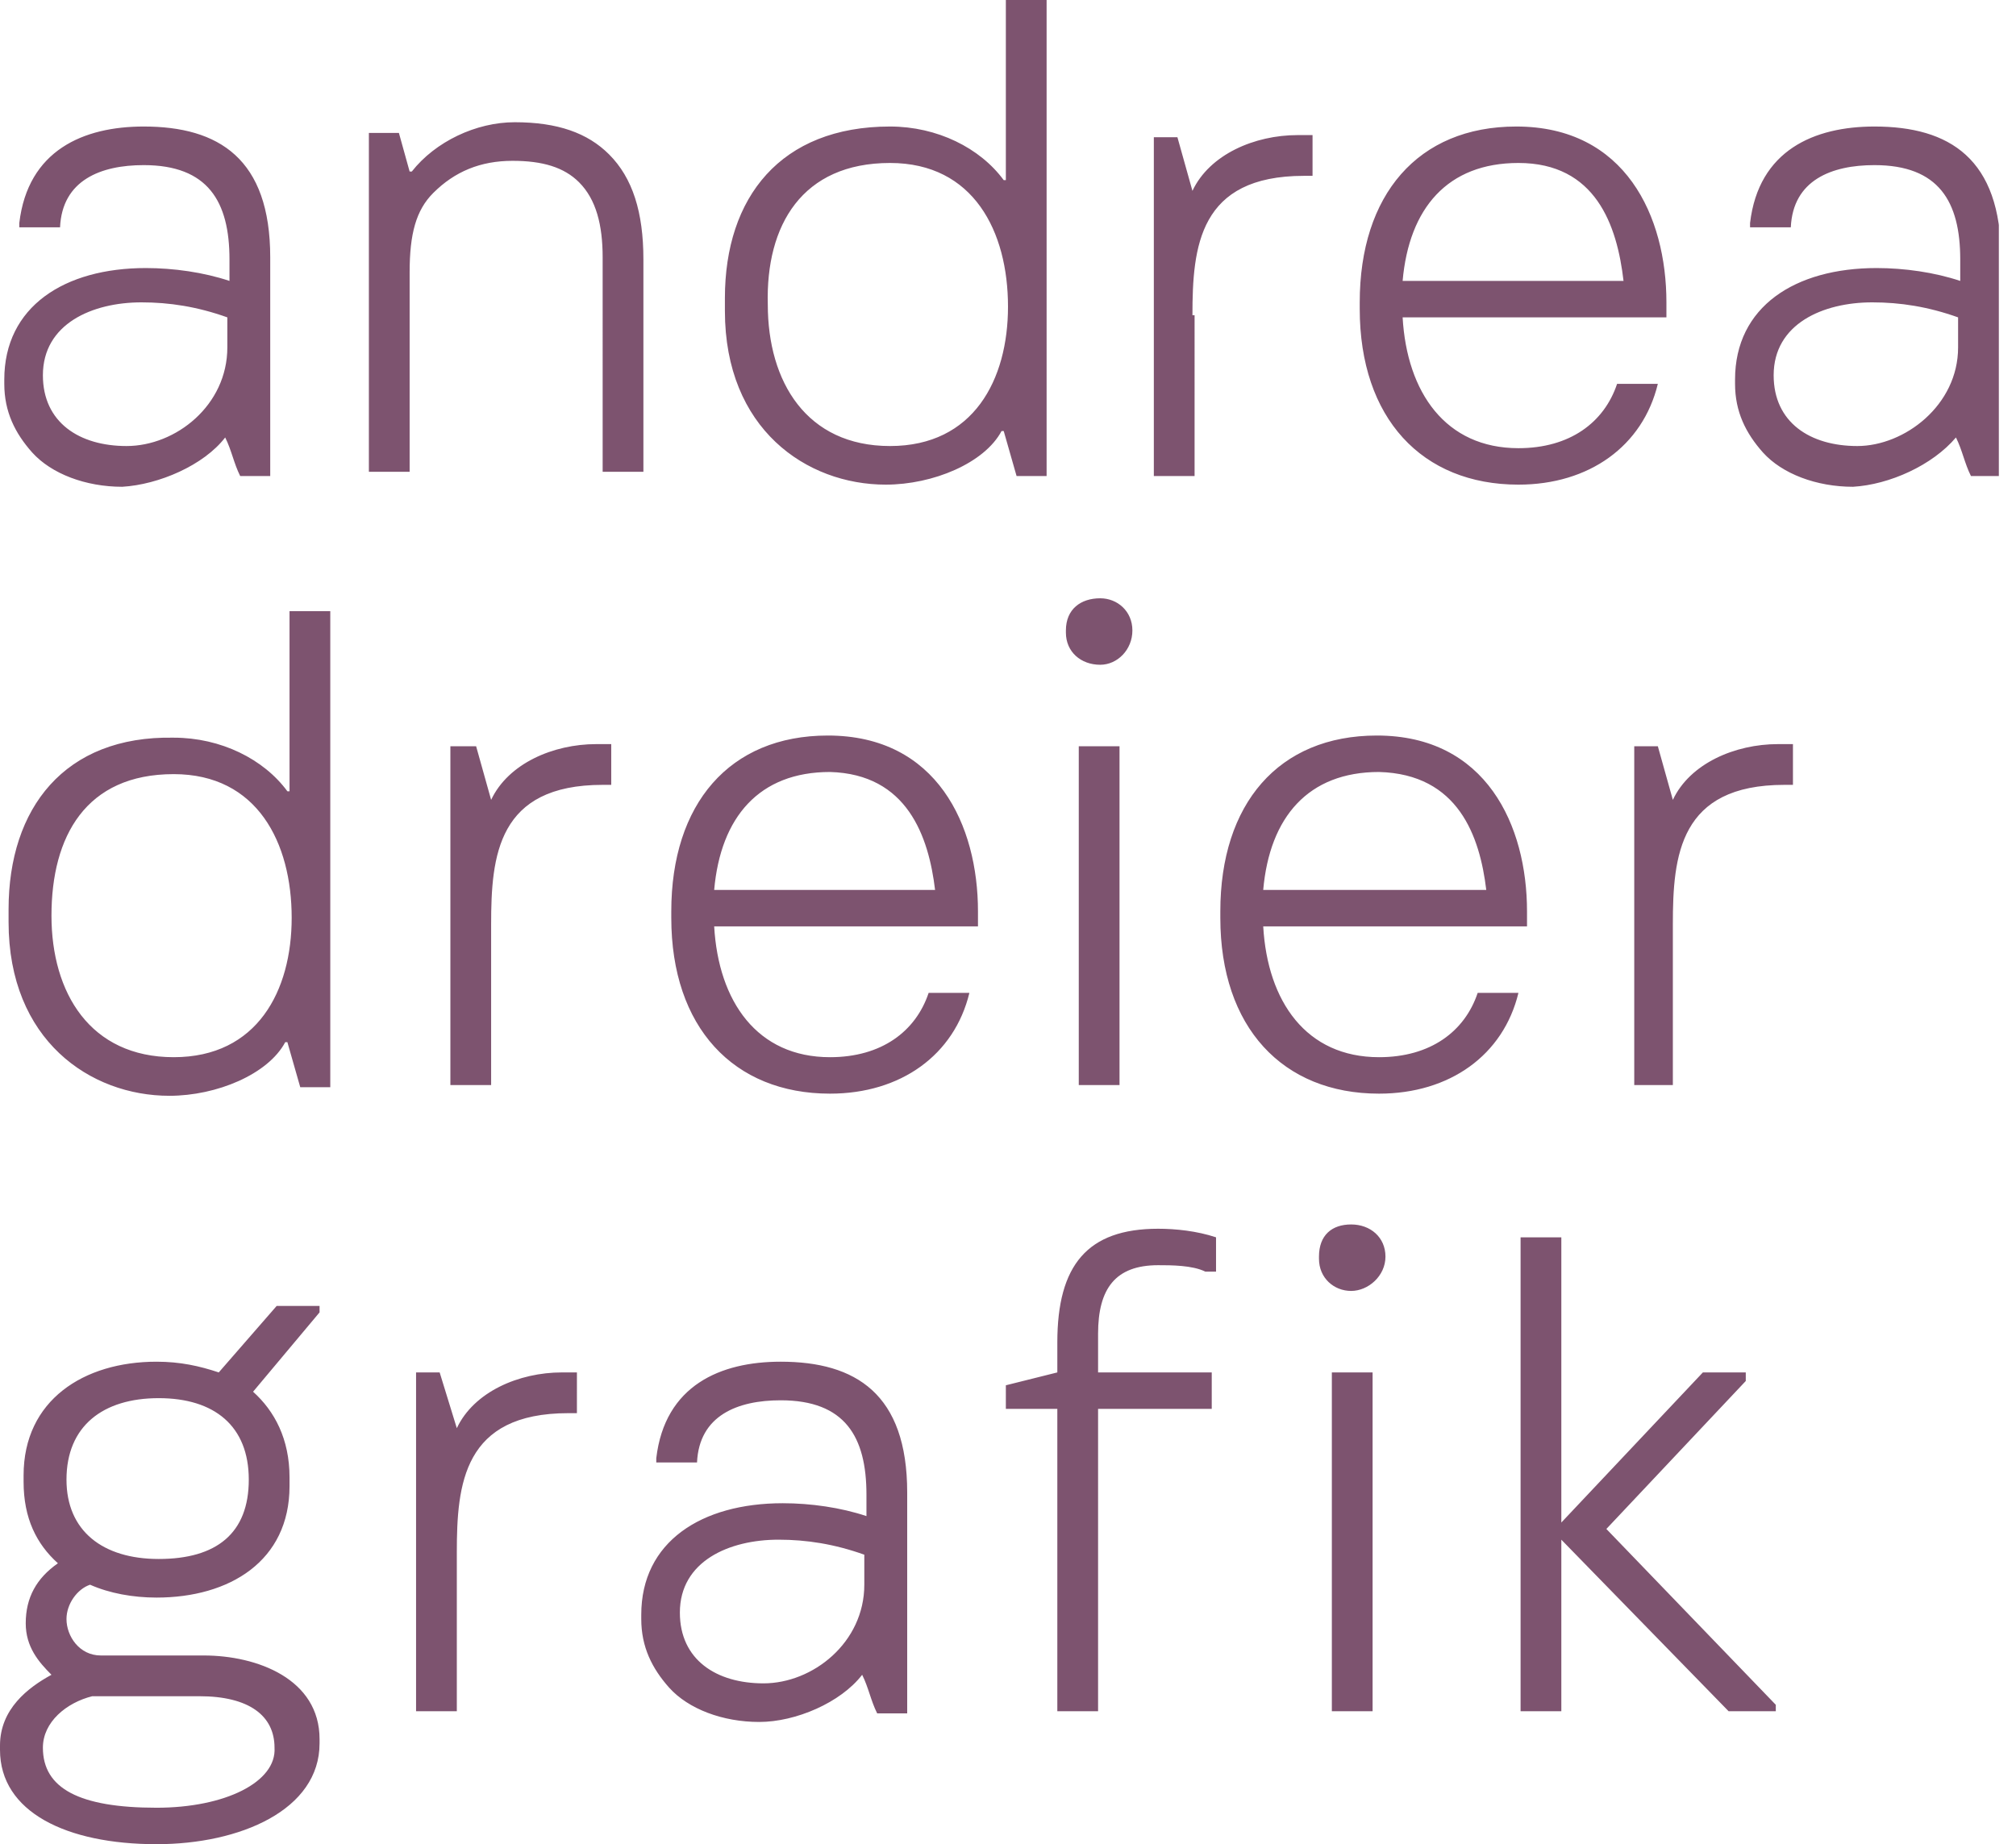
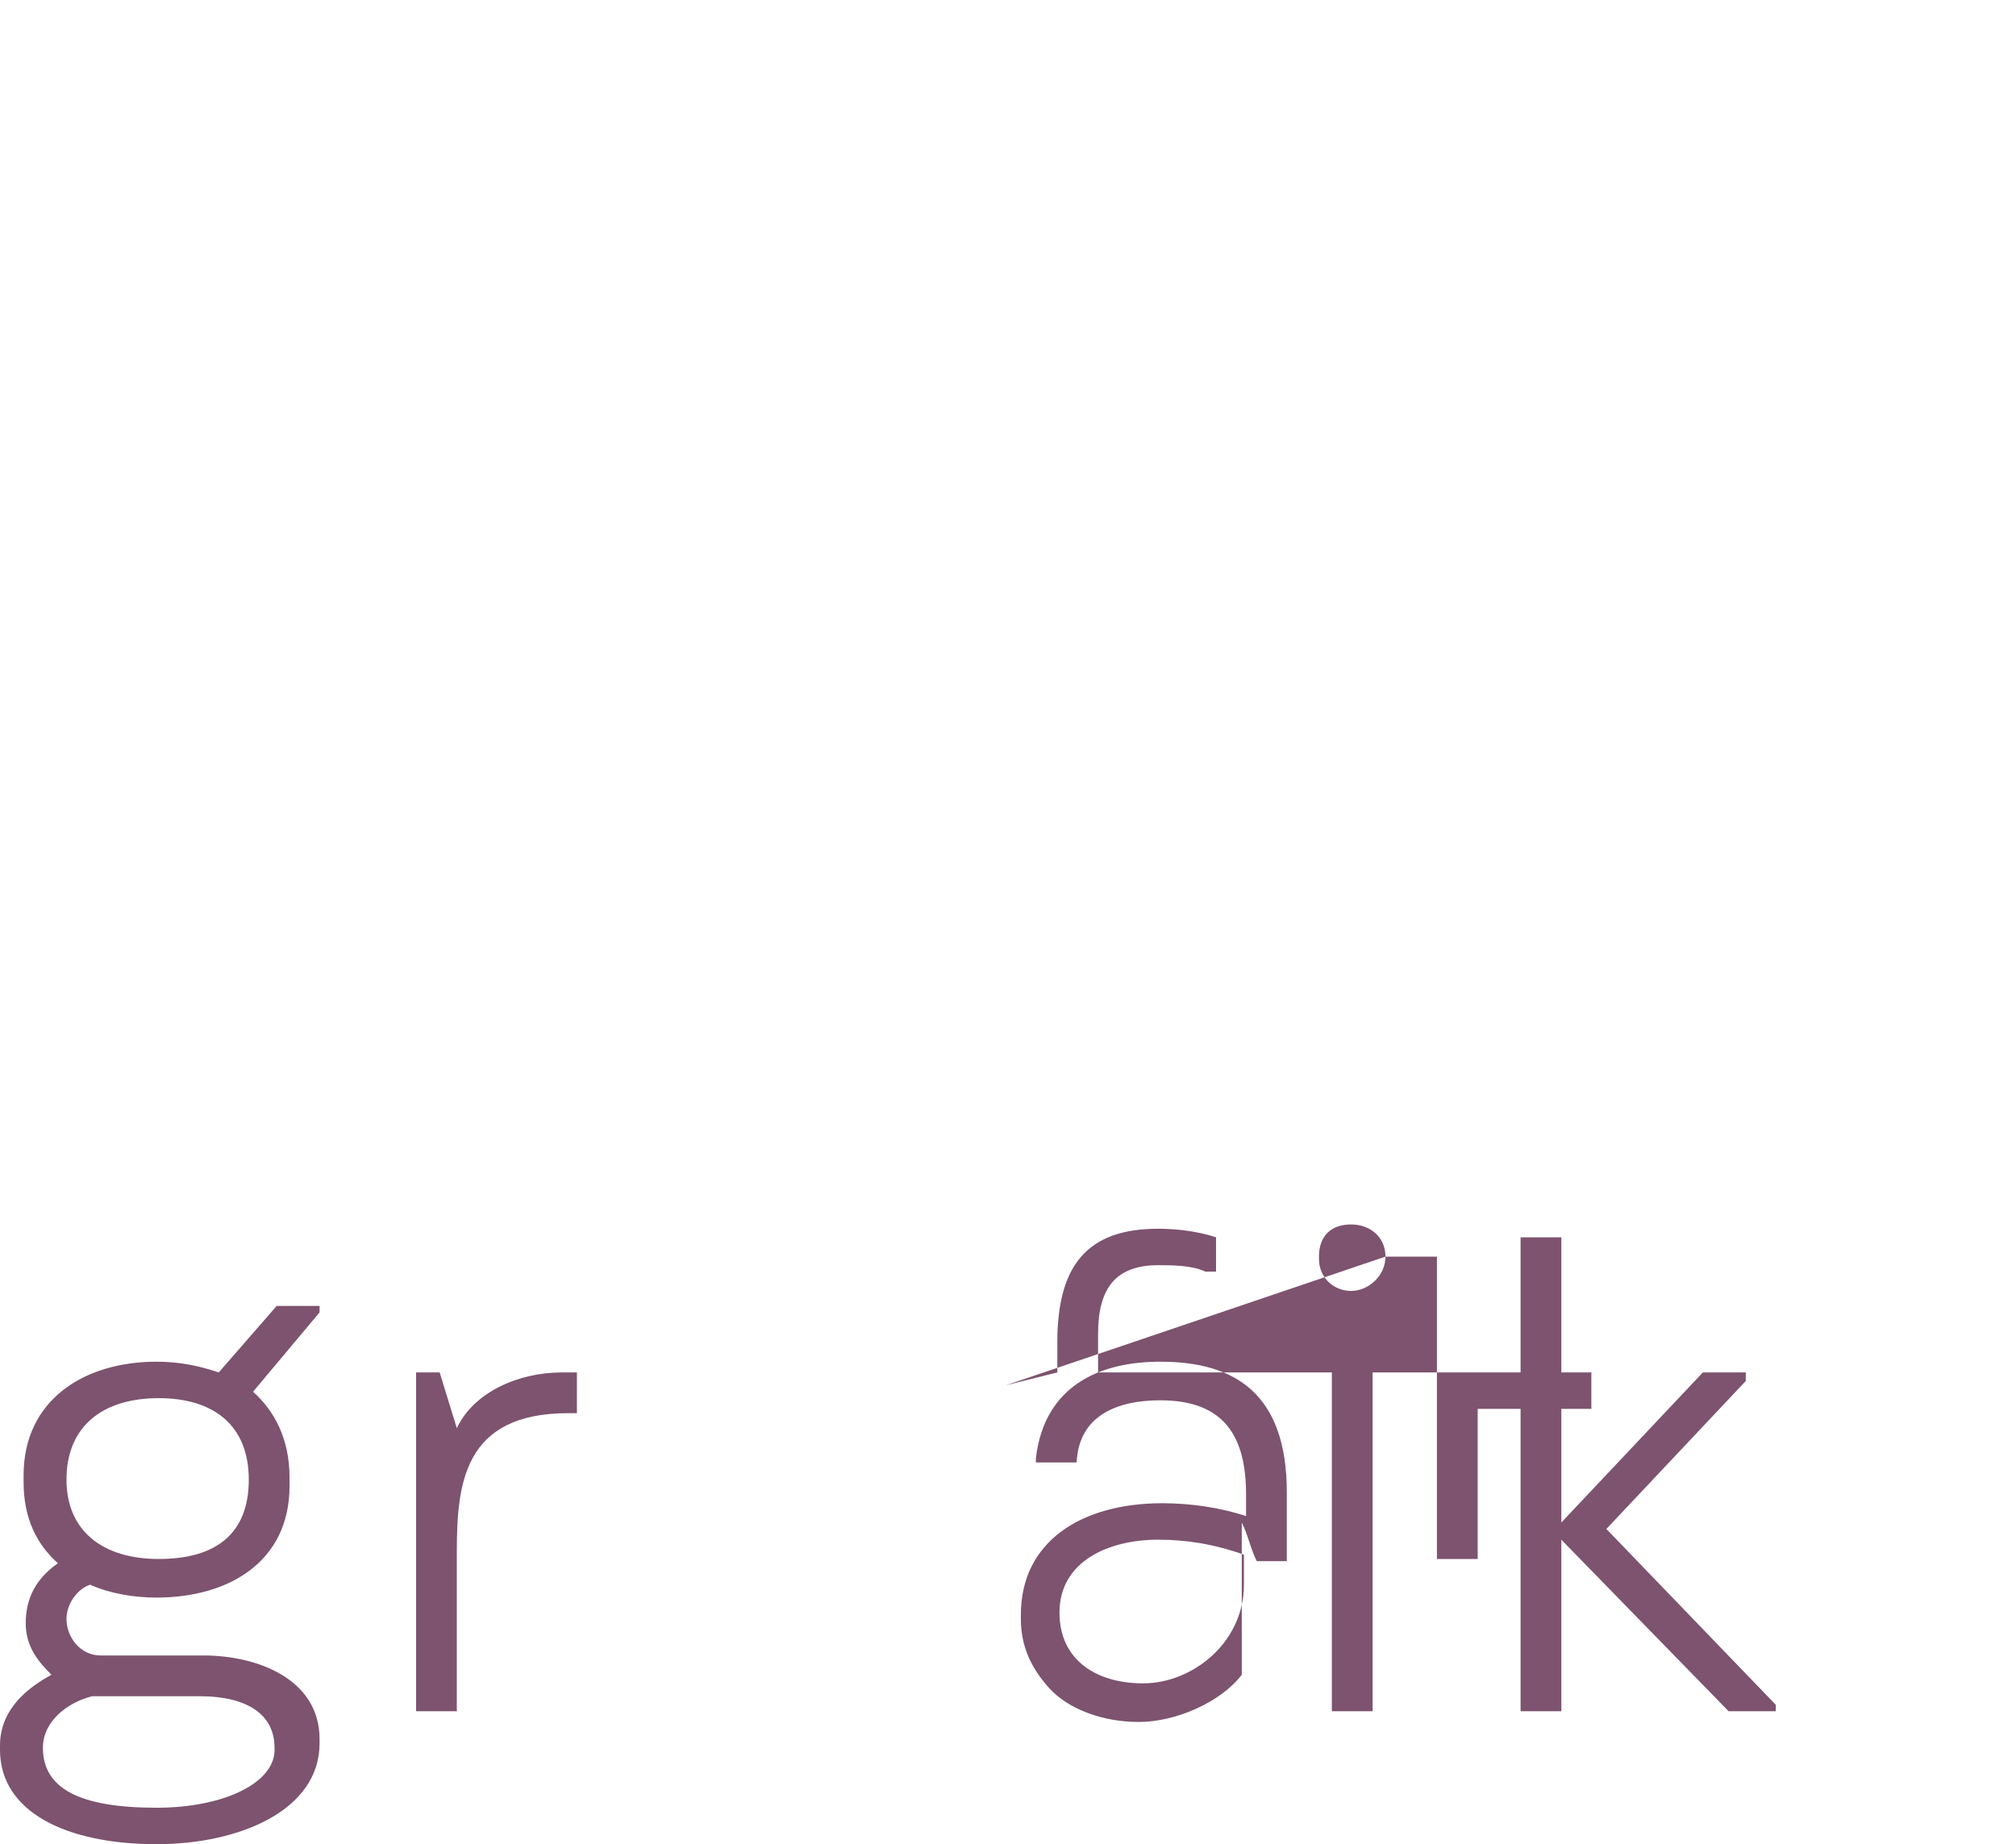
<svg xmlns="http://www.w3.org/2000/svg" xmlns:ns1="http://sodipodi.sourceforge.net/DTD/sodipodi-0.dtd" xmlns:ns2="http://www.inkscape.org/namespaces/inkscape" xmlns:xlink="http://www.w3.org/1999/xlink" version="1.1" id="Layer_1" x="0px" y="0px" viewBox="0 0 94 86" xml:space="preserve" ns1:docname="logo-andreadreier.svg" width="94" height="86" ns2:version="0.92.3 (2405546, 2018-03-11)">
  <defs id="defs21" />
  <ns1:namedview pagecolor="#ffffff" bordercolor="#666666" borderopacity="1" objecttolerance="10" gridtolerance="10" guidetolerance="10" ns2:pageopacity="0" ns2:pageshadow="2" ns2:window-width="2560" ns2:window-height="1415" id="namedview19" showgrid="false" fit-margin-top="0" fit-margin-left="0" fit-margin-right="0" fit-margin-bottom="0" ns2:zoom="8.9701862" ns2:cx="53.082554" ns2:cy="21.177629" ns2:window-x="1920" ns2:window-y="25" ns2:window-maximized="1" ns2:current-layer="Layer_1" />
  <style type="text/css" id="style2">
	.st0{clip-path:url(#SVGID_2_);fill:#7D536F;}
</style>
  <g id="g16" transform="translate(-20,-20)">
    <defs id="defs5">
      <rect id="SVGID_1_" x="20" y="20" width="93.2" height="86" />
    </defs>
    <clipPath id="SVGID_2_">
      <use xlink:href="#SVGID_1_" style="overflow:visible" id="use7" x="0" y="0" width="100%" height="100%" />
    </clipPath>
-     <path class="st0" d="m 100.6,99.8 h 2.2 v -0.3 l -7.9,-8.2 6.5,-6.9 V 84 h -2 l -6.6,7 V 77.7 h -1.9 v 22.1 h 1.9 v -8 z M 84,84 H 82.1 V 99.8 H 84 Z m 0.6,-5.4 c 0,-0.9 -0.7,-1.5 -1.6,-1.5 -0.9,0 -1.5,0.5 -1.5,1.5 v 0.1 c 0,0.9 0.7,1.5 1.5,1.5 0.8,0 1.6,-0.7 1.6,-1.6 z m -17.7,7.1 h 2.4 v 14.1 h 1.9 V 85.7 h 5.3 V 84 H 71.2 V 82.2 C 71.2,80.1 72,79 74,79 c 0.6,0 1.6,0 2.2,0.3 h 0.5 v -1.6 c -0.9,-0.3 -1.9,-0.4 -2.7,-0.4 -3.3,0 -4.7,1.7 -4.7,5.3 V 84 l -2.4,0.6 z m -6.7,12.4 v 0 c 0.3,0.6 0.4,1.2 0.7,1.8 h 1.4 V 89.6 c 0,-4.6 -2.4,-6.1 -5.9,-6.1 -2.8,0 -5.4,1.1 -5.8,4.5 v 0.2 h 1.9 c 0.1,-2.2 1.9,-2.9 3.9,-2.9 3,0 4,1.7 4,4.4 v 1 c -1.2,-0.4 -2.6,-0.6 -3.9,-0.6 -3.8,0 -6.6,1.8 -6.6,5.2 v 0.2 c 0,1.3 0.5,2.3 1.3,3.2 0.9,1 2.5,1.6 4.2,1.6 1.7,0 3.8,-0.9 4.8,-2.2 m -4.6,0.4 c -2.2,0 -3.9,-1.1 -3.9,-3.3 0,-2.4 2.3,-3.4 4.6,-3.4 1.3,0 2.6,0.2 4,0.7 v 1.4 c 0,2.7 -2.4,4.6 -4.7,4.6 M 41.3,92.4 c 0,-3.2 0.3,-6.5 5.2,-6.5 h 0.4 V 84 c -0.2,0 -0.6,0 -0.7,0 -2,0 -4.1,0.9 -4.9,2.6 v 0 L 40.5,84 h -1.1 v 15.8 h 1.9 z m -14,11.9 c -3.6,0 -5.3,-0.9 -5.3,-2.8 0,-1.2 1.1,-2.1 2.3,-2.4 h 5 c 2.3,0 3.5,0.9 3.5,2.4 0.1,1.6 -2.3,2.8 -5.5,2.8 m 7.6,-3 v -0.2 c 0,-2.8 -2.9,-3.9 -5.4,-3.9 h -4.8 c -1,0 -1.6,-0.9 -1.6,-1.7 0,-0.7 0.5,-1.4 1.1,-1.6 0.9,0.4 2,0.6 3.1,0.6 3.4,0 6.2,-1.7 6.2,-5.2 v -0.4 c 0,-1.8 -0.7,-3.1 -1.7,-4 l 3.1,-3.7 v -0.3 h -2 L 30.2,84 c -0.9,-0.3 -1.8,-0.5 -2.9,-0.5 -3.4,0 -6.2,1.8 -6.2,5.3 v 0.3 c 0,1.7 0.6,2.9 1.6,3.8 -1,0.7 -1.5,1.6 -1.5,2.8 0,1.1 0.6,1.8 1.2,2.4 -1.1,0.6 -2.4,1.6 -2.4,3.3 v 0.2 c 0,2.9 3.1,4.4 7.3,4.4 3.9,0 7.6,-1.6 7.6,-4.7 M 27.4,85.2 c 2.6,0 4.2,1.3 4.2,3.8 0,2.5 -1.5,3.7 -4.2,3.7 -2.6,0 -4.3,-1.3 -4.3,-3.7 0,-2.5 1.7,-3.8 4.3,-3.8" clip-path="url(#SVGID_2_)" id="path10" ns2:connector-curvature="0" style="fill:#7d536f" />
-     <path class="st0" d="m 98,63.1 c 0,-3.2 0.3,-6.5 5.2,-6.5 h 0.4 v -1.9 c -0.2,0 -0.6,0 -0.7,0 -2,0 -4.1,0.9 -4.9,2.6 v 0 L 97.3,54.8 H 96.2 V 70.6 H 98 Z M 89.3,61.5 H 78.9 C 79.2,58.1 81,56 84.3,56 c 3.7,0.1 4.7,3 5,5.5 m -0.4,4.8 c -0.6,1.8 -2.2,3 -4.6,3 -3.4,0 -5.2,-2.6 -5.4,-6.1 h 12.3 c 0,-0.3 0,-0.5 0,-0.7 0,-4 -1.9,-8.2 -7,-8.2 -4.6,0 -7.3,3.2 -7.3,8.2 v 0.3 c 0,5.1 2.9,8.2 7.4,8.2 3.3,0 5.8,-1.8 6.5,-4.7 z M 72.2,54.8 h -1.9 v 15.8 h 1.9 z m 0.6,-5.4 c 0,-0.9 -0.7,-1.5 -1.5,-1.5 -0.9,0 -1.6,0.5 -1.6,1.5 v 0.1 c 0,0.9 0.7,1.5 1.6,1.5 0.8,0 1.5,-0.7 1.5,-1.6 z M 63.6,61.5 H 53.3 c 0.3,-3.4 2.1,-5.5 5.4,-5.5 3.6,0.1 4.6,3 4.9,5.5 m -0.3,4.8 c -0.6,1.8 -2.2,3 -4.6,3 -3.4,0 -5.2,-2.6 -5.4,-6.1 h 12.3 c 0,-0.3 0,-0.5 0,-0.7 0,-4 -1.9,-8.2 -7,-8.2 -4.6,0 -7.3,3.2 -7.3,8.2 v 0.3 c 0,5.1 2.9,8.2 7.4,8.2 3.3,0 5.8,-1.8 6.5,-4.7 z M 42.9,63.1 c 0,-3.2 0.3,-6.5 5.2,-6.5 h 0.4 v -1.9 c -0.2,0 -0.6,0 -0.7,0 -2,0 -4.1,0.9 -4.9,2.6 v 0 L 42.2,54.8 H 41 v 15.8 h 1.9 z M 20.4,62.4 V 63 c 0,5.5 3.8,8.1 7.5,8.1 2.2,0 4.6,-1 5.4,-2.5 h 0.1 l 0.6,2.1 h 1.4 V 48.5 h -1.9 v 8.4 h -0.1 c -1.1,-1.5 -3.1,-2.5 -5.3,-2.5 -5.1,-0.1 -7.7,3.3 -7.7,8 m 7.7,-6.3 c 3.9,0 5.5,3.2 5.5,6.7 0,3.4 -1.6,6.5 -5.5,6.5 -3.9,0 -5.7,-3 -5.7,-6.6 0,-3.7 1.6,-6.6 5.7,-6.6" clip-path="url(#SVGID_2_)" id="path12" ns2:connector-curvature="0" style="fill:#7d536f" />
-     <path class="st0" d="m 111.2,40.4 v 0 c 0.3,0.6 0.4,1.2 0.7,1.8 h 1.4 V 32 c 0,-4.6 -2.4,-6.1 -5.9,-6.1 -2.8,0 -5.4,1.1 -5.8,4.5 v 0.2 h 1.9 c 0.1,-2.2 1.9,-2.9 3.9,-2.9 3,0 4,1.7 4,4.4 v 1 c -1.2,-0.4 -2.6,-0.6 -3.9,-0.6 -3.8,0 -6.6,1.8 -6.6,5.2 v 0.2 c 0,1.3 0.5,2.3 1.3,3.2 0.9,1 2.5,1.6 4.2,1.6 1.7,-0.1 3.7,-1 4.8,-2.3 m -4.6,0.4 c -2.2,0 -3.9,-1.1 -3.9,-3.3 0,-2.4 2.3,-3.4 4.6,-3.4 1.3,0 2.6,0.2 4,0.7 v 1.4 c 0,2.7 -2.5,4.6 -4.7,4.6 M 95.7,33.1 H 85.4 c 0.3,-3.4 2.1,-5.5 5.4,-5.5 3.6,0 4.6,2.9 4.9,5.5 m -0.3,4.8 c -0.6,1.8 -2.2,3 -4.6,3 -3.4,0 -5.2,-2.6 -5.4,-6.1 h 12.3 c 0,-0.3 0,-0.5 0,-0.7 0,-4 -1.9,-8.2 -7,-8.2 -4.6,0 -7.3,3.2 -7.3,8.2 v 0.3 c 0,5.1 2.9,8.2 7.4,8.2 3.3,0 5.8,-1.8 6.5,-4.7 z M 75.6,34.7 c 0,-3.2 0.3,-6.5 5.2,-6.5 h 0.4 v -1.9 c -0.2,0 -0.6,0 -0.7,0 -2,0 -4.1,0.9 -4.9,2.6 v 0 l -0.7,-2.5 h -1.1 v 15.8 h 1.9 V 34.7 Z M 53.8,33.9 v 0.6 c 0,5.5 3.8,8.1 7.5,8.1 2.2,0 4.6,-1 5.4,-2.5 h 0.1 l 0.6,2.1 h 1.4 V 20 h -1.9 v 8.4 h -0.1 c -1.1,-1.5 -3.1,-2.5 -5.3,-2.5 -5.1,0 -7.7,3.3 -7.7,8 m 7.7,-6.3 c 3.9,0 5.5,3.2 5.5,6.7 0,3.4 -1.6,6.5 -5.5,6.5 -3.9,0 -5.7,-3 -5.7,-6.6 -0.1,-3.7 1.6,-6.6 5.7,-6.6 m -22.4,5.1 c 0,-1.8 0.3,-2.9 1.1,-3.7 1,-1 2.2,-1.5 3.7,-1.5 1.4,0 2.4,0.3 3.1,1 0.8,0.8 1.1,2 1.1,3.5 V 42 H 50 v -9.9 c 0,-2.2 -0.5,-3.8 -1.6,-4.9 -1,-1 -2.4,-1.5 -4.4,-1.5 -1.8,0 -3.7,0.9 -4.8,2.3 H 39.1 L 38.6,26.2 H 37.2 V 42 h 1.9 z m -8.6,7.7 v 0 c 0.3,0.6 0.4,1.2 0.7,1.8 h 1.4 V 32 c 0,-4.6 -2.4,-6.1 -5.9,-6.1 -2.8,0 -5.4,1.1 -5.8,4.5 v 0.2 h 1.9 c 0.1,-2.2 1.9,-2.9 3.9,-2.9 3,0 4,1.7 4,4.4 v 1 c -1.2,-0.4 -2.6,-0.6 -3.9,-0.6 -3.8,0 -6.6,1.8 -6.6,5.2 v 0.2 c 0,1.3 0.5,2.3 1.3,3.2 0.9,1 2.5,1.6 4.2,1.6 1.7,-0.1 3.8,-1 4.8,-2.3 m -4.6,0.4 c -2.2,0 -3.9,-1.1 -3.9,-3.3 0,-2.4 2.3,-3.4 4.6,-3.4 1.3,0 2.6,0.2 4,0.7 v 1.4 c 0,2.7 -2.4,4.6 -4.7,4.6" clip-path="url(#SVGID_2_)" id="path14" ns2:connector-curvature="0" style="fill:#7d536f" />
+     <path class="st0" d="m 100.6,99.8 h 2.2 v -0.3 l -7.9,-8.2 6.5,-6.9 V 84 h -2 l -6.6,7 V 77.7 h -1.9 v 22.1 h 1.9 v -8 z M 84,84 H 82.1 V 99.8 H 84 Z m 0.6,-5.4 c 0,-0.9 -0.7,-1.5 -1.6,-1.5 -0.9,0 -1.5,0.5 -1.5,1.5 v 0.1 c 0,0.9 0.7,1.5 1.5,1.5 0.8,0 1.6,-0.7 1.6,-1.6 z h 2.4 v 14.1 h 1.9 V 85.7 h 5.3 V 84 H 71.2 V 82.2 C 71.2,80.1 72,79 74,79 c 0.6,0 1.6,0 2.2,0.3 h 0.5 v -1.6 c -0.9,-0.3 -1.9,-0.4 -2.7,-0.4 -3.3,0 -4.7,1.7 -4.7,5.3 V 84 l -2.4,0.6 z m -6.7,12.4 v 0 c 0.3,0.6 0.4,1.2 0.7,1.8 h 1.4 V 89.6 c 0,-4.6 -2.4,-6.1 -5.9,-6.1 -2.8,0 -5.4,1.1 -5.8,4.5 v 0.2 h 1.9 c 0.1,-2.2 1.9,-2.9 3.9,-2.9 3,0 4,1.7 4,4.4 v 1 c -1.2,-0.4 -2.6,-0.6 -3.9,-0.6 -3.8,0 -6.6,1.8 -6.6,5.2 v 0.2 c 0,1.3 0.5,2.3 1.3,3.2 0.9,1 2.5,1.6 4.2,1.6 1.7,0 3.8,-0.9 4.8,-2.2 m -4.6,0.4 c -2.2,0 -3.9,-1.1 -3.9,-3.3 0,-2.4 2.3,-3.4 4.6,-3.4 1.3,0 2.6,0.2 4,0.7 v 1.4 c 0,2.7 -2.4,4.6 -4.7,4.6 M 41.3,92.4 c 0,-3.2 0.3,-6.5 5.2,-6.5 h 0.4 V 84 c -0.2,0 -0.6,0 -0.7,0 -2,0 -4.1,0.9 -4.9,2.6 v 0 L 40.5,84 h -1.1 v 15.8 h 1.9 z m -14,11.9 c -3.6,0 -5.3,-0.9 -5.3,-2.8 0,-1.2 1.1,-2.1 2.3,-2.4 h 5 c 2.3,0 3.5,0.9 3.5,2.4 0.1,1.6 -2.3,2.8 -5.5,2.8 m 7.6,-3 v -0.2 c 0,-2.8 -2.9,-3.9 -5.4,-3.9 h -4.8 c -1,0 -1.6,-0.9 -1.6,-1.7 0,-0.7 0.5,-1.4 1.1,-1.6 0.9,0.4 2,0.6 3.1,0.6 3.4,0 6.2,-1.7 6.2,-5.2 v -0.4 c 0,-1.8 -0.7,-3.1 -1.7,-4 l 3.1,-3.7 v -0.3 h -2 L 30.2,84 c -0.9,-0.3 -1.8,-0.5 -2.9,-0.5 -3.4,0 -6.2,1.8 -6.2,5.3 v 0.3 c 0,1.7 0.6,2.9 1.6,3.8 -1,0.7 -1.5,1.6 -1.5,2.8 0,1.1 0.6,1.8 1.2,2.4 -1.1,0.6 -2.4,1.6 -2.4,3.3 v 0.2 c 0,2.9 3.1,4.4 7.3,4.4 3.9,0 7.6,-1.6 7.6,-4.7 M 27.4,85.2 c 2.6,0 4.2,1.3 4.2,3.8 0,2.5 -1.5,3.7 -4.2,3.7 -2.6,0 -4.3,-1.3 -4.3,-3.7 0,-2.5 1.7,-3.8 4.3,-3.8" clip-path="url(#SVGID_2_)" id="path10" ns2:connector-curvature="0" style="fill:#7d536f" />
  </g>
</svg>